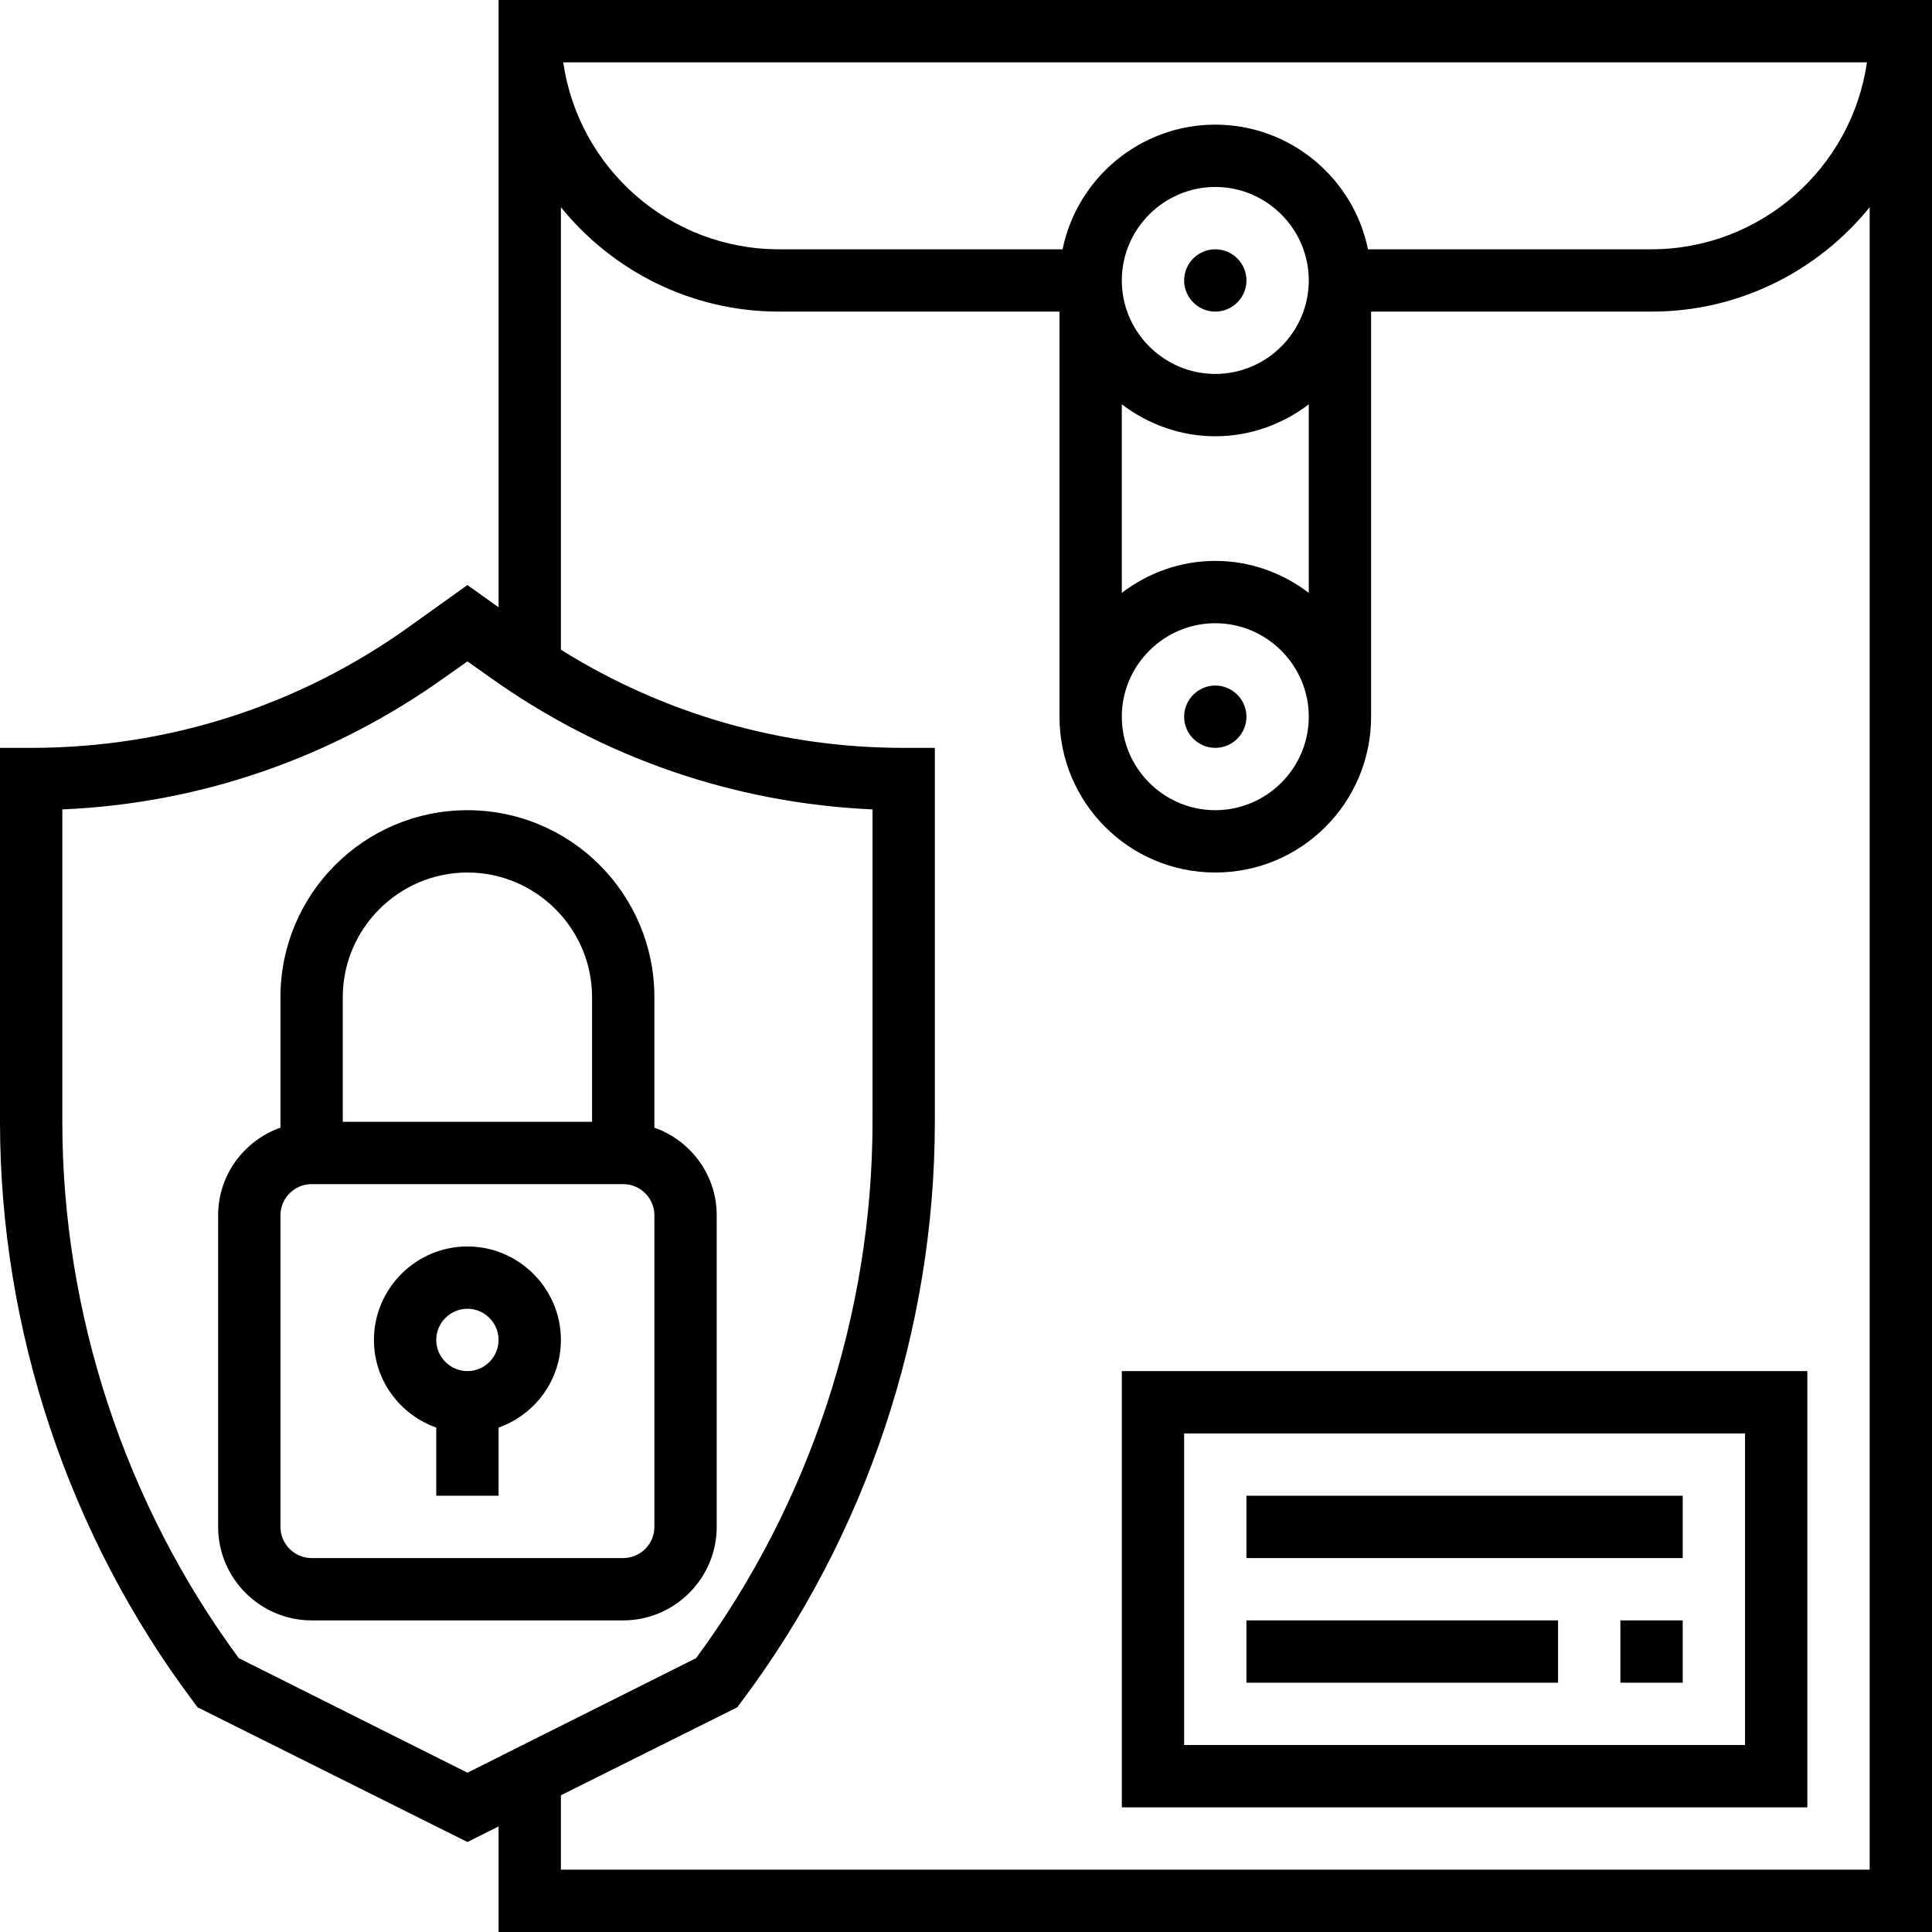
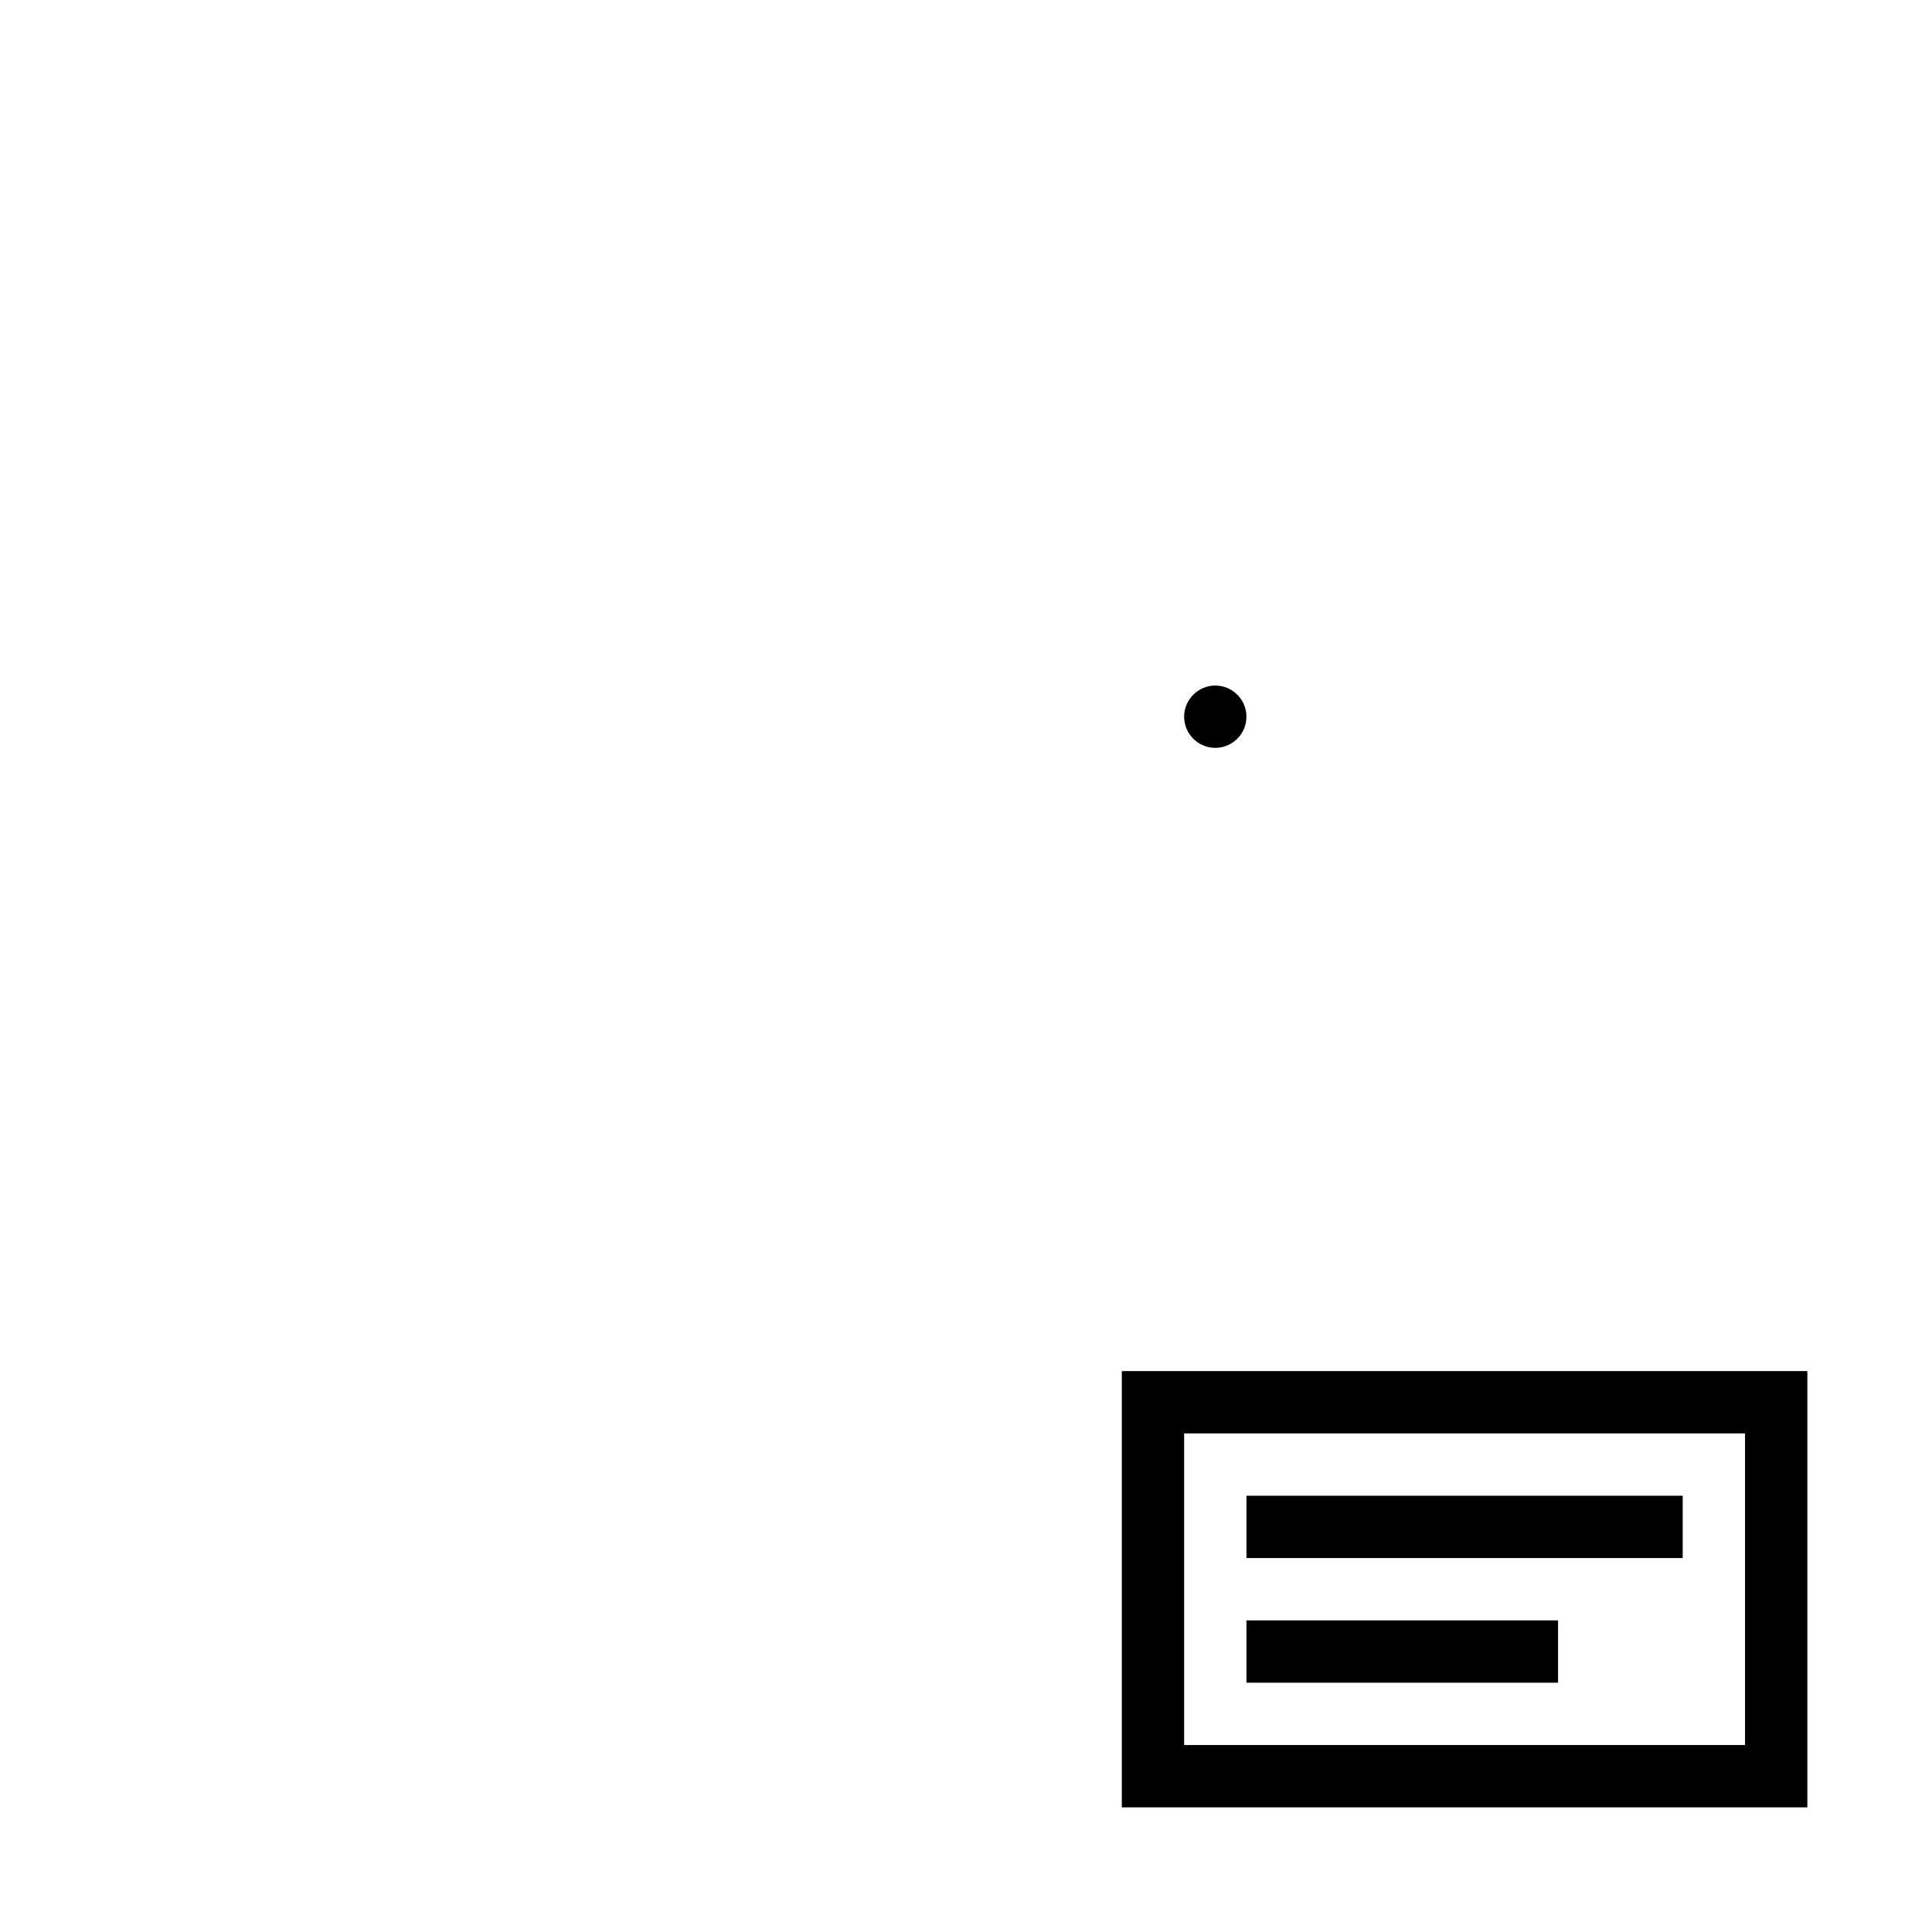
<svg xmlns="http://www.w3.org/2000/svg" version="1.1" id="Layer_1" x="0px" y="0px" viewBox="0 0 496 496" style="enable-background:new 0 0 496 496;" xml:space="preserve">
-   <path d="M184,312c0-10.4-6.7-19.2-16-22.5V256c0-26.5-21.5-48-48-48s-48,21.5-48,48v33.5c-9.3,3.3-16,12.1-16,22.5v80  c0,13.2,10.8,24,24,24h80c13.2,0,24-10.8,24-24V312z M120,224c17.6,0,32,14.4,32,32v32H88v-32C88,238.4,102.4,224,120,224z M168,392  c0,4.4-3.6,8-8,8H80c-4.4,0-8-3.6-8-8v-80c0-4.4,3.6-8,8-8h80c4.4,0,8,3.6,8,8V392z" />
-   <path d="M120,320c-13.2,0-24,10.8-24,24c0,10.4,6.7,19.2,16,22.5V384h16v-17.5c9.3-3.3,16-12.1,16-22.5C144,330.8,133.2,320,120,320  z M120,352c-4.4,0-8-3.6-8-8s3.6-8,8-8s8,3.6,8,8S124.4,352,120,352z" />
-   <path d="M128,0v155.9l-8-5.7l-15.1,10.8C76.5,181.3,43,192,8,192H0v96c0,53.3,17.6,106.2,49.6,148.8l1.1,1.5l69.3,34.6l8-4V496h368  V0H128z M312,96c-13.2,0-24-10.8-24-24s10.8-24,24-24s24,10.8,24,24S325.2,96,312,96z M336,103.8v48.4c-6.7-5.1-15-8.2-24-8.2  s-17.3,3.1-24,8.2v-48.4c6.7,5.1,15,8.2,24,8.2S329.3,108.9,336,103.8z M312,160c13.2,0,24,10.8,24,24s-10.8,24-24,24  s-24-10.8-24-24S298.8,160,312,160z M351.2,64c-3.7-18.2-19.9-32-39.2-32s-35.5,13.8-39.2,32H200c-28.2,0-51.5-20.9-55.4-48h334.7  c-3.9,27.1-27.2,48-55.4,48H351.2z M61.3,425.7C32.1,386.1,16,337.2,16,288v-80.2c35.4-1.5,69.2-13.2,98.2-33.9l5.8-4.1l5.8,4.1  c29,20.7,62.8,32.3,98.2,33.9V288c0,49.2-16.1,98.1-45.3,137.7L120,455.1L61.3,425.7z M480,480H144v-19.1l45.3-22.6l1.1-1.5  c32-42.6,49.6-95.5,49.6-148.8v-96h-8c-31.4,0-61.6-8.7-88-25.2V53.2C157.2,69.5,177.4,80,200,80h72v104c0,22.1,17.9,40,40,40  s40-17.9,40-40V80h72c22.6,0,42.8-10.5,56-26.8V480z" />
-   <path d="M320,72c0,4.4-3.6,8-8,8s-8-3.6-8-8s3.6-8,8-8S320,67.6,320,72z" />
  <path d="M320,184c0,4.4-3.6,8-8,8s-8-3.6-8-8s3.6-8,8-8S320,179.6,320,184z" />
  <path d="M288,464h176V352H288V464z M304,368h144v80H304V368z" />
  <path d="M320,384h112v16H320V384z" />
  <path d="M320,416h80v16h-80V416z" />
-   <path d="M416,416h16v16h-16V416z" />
</svg>